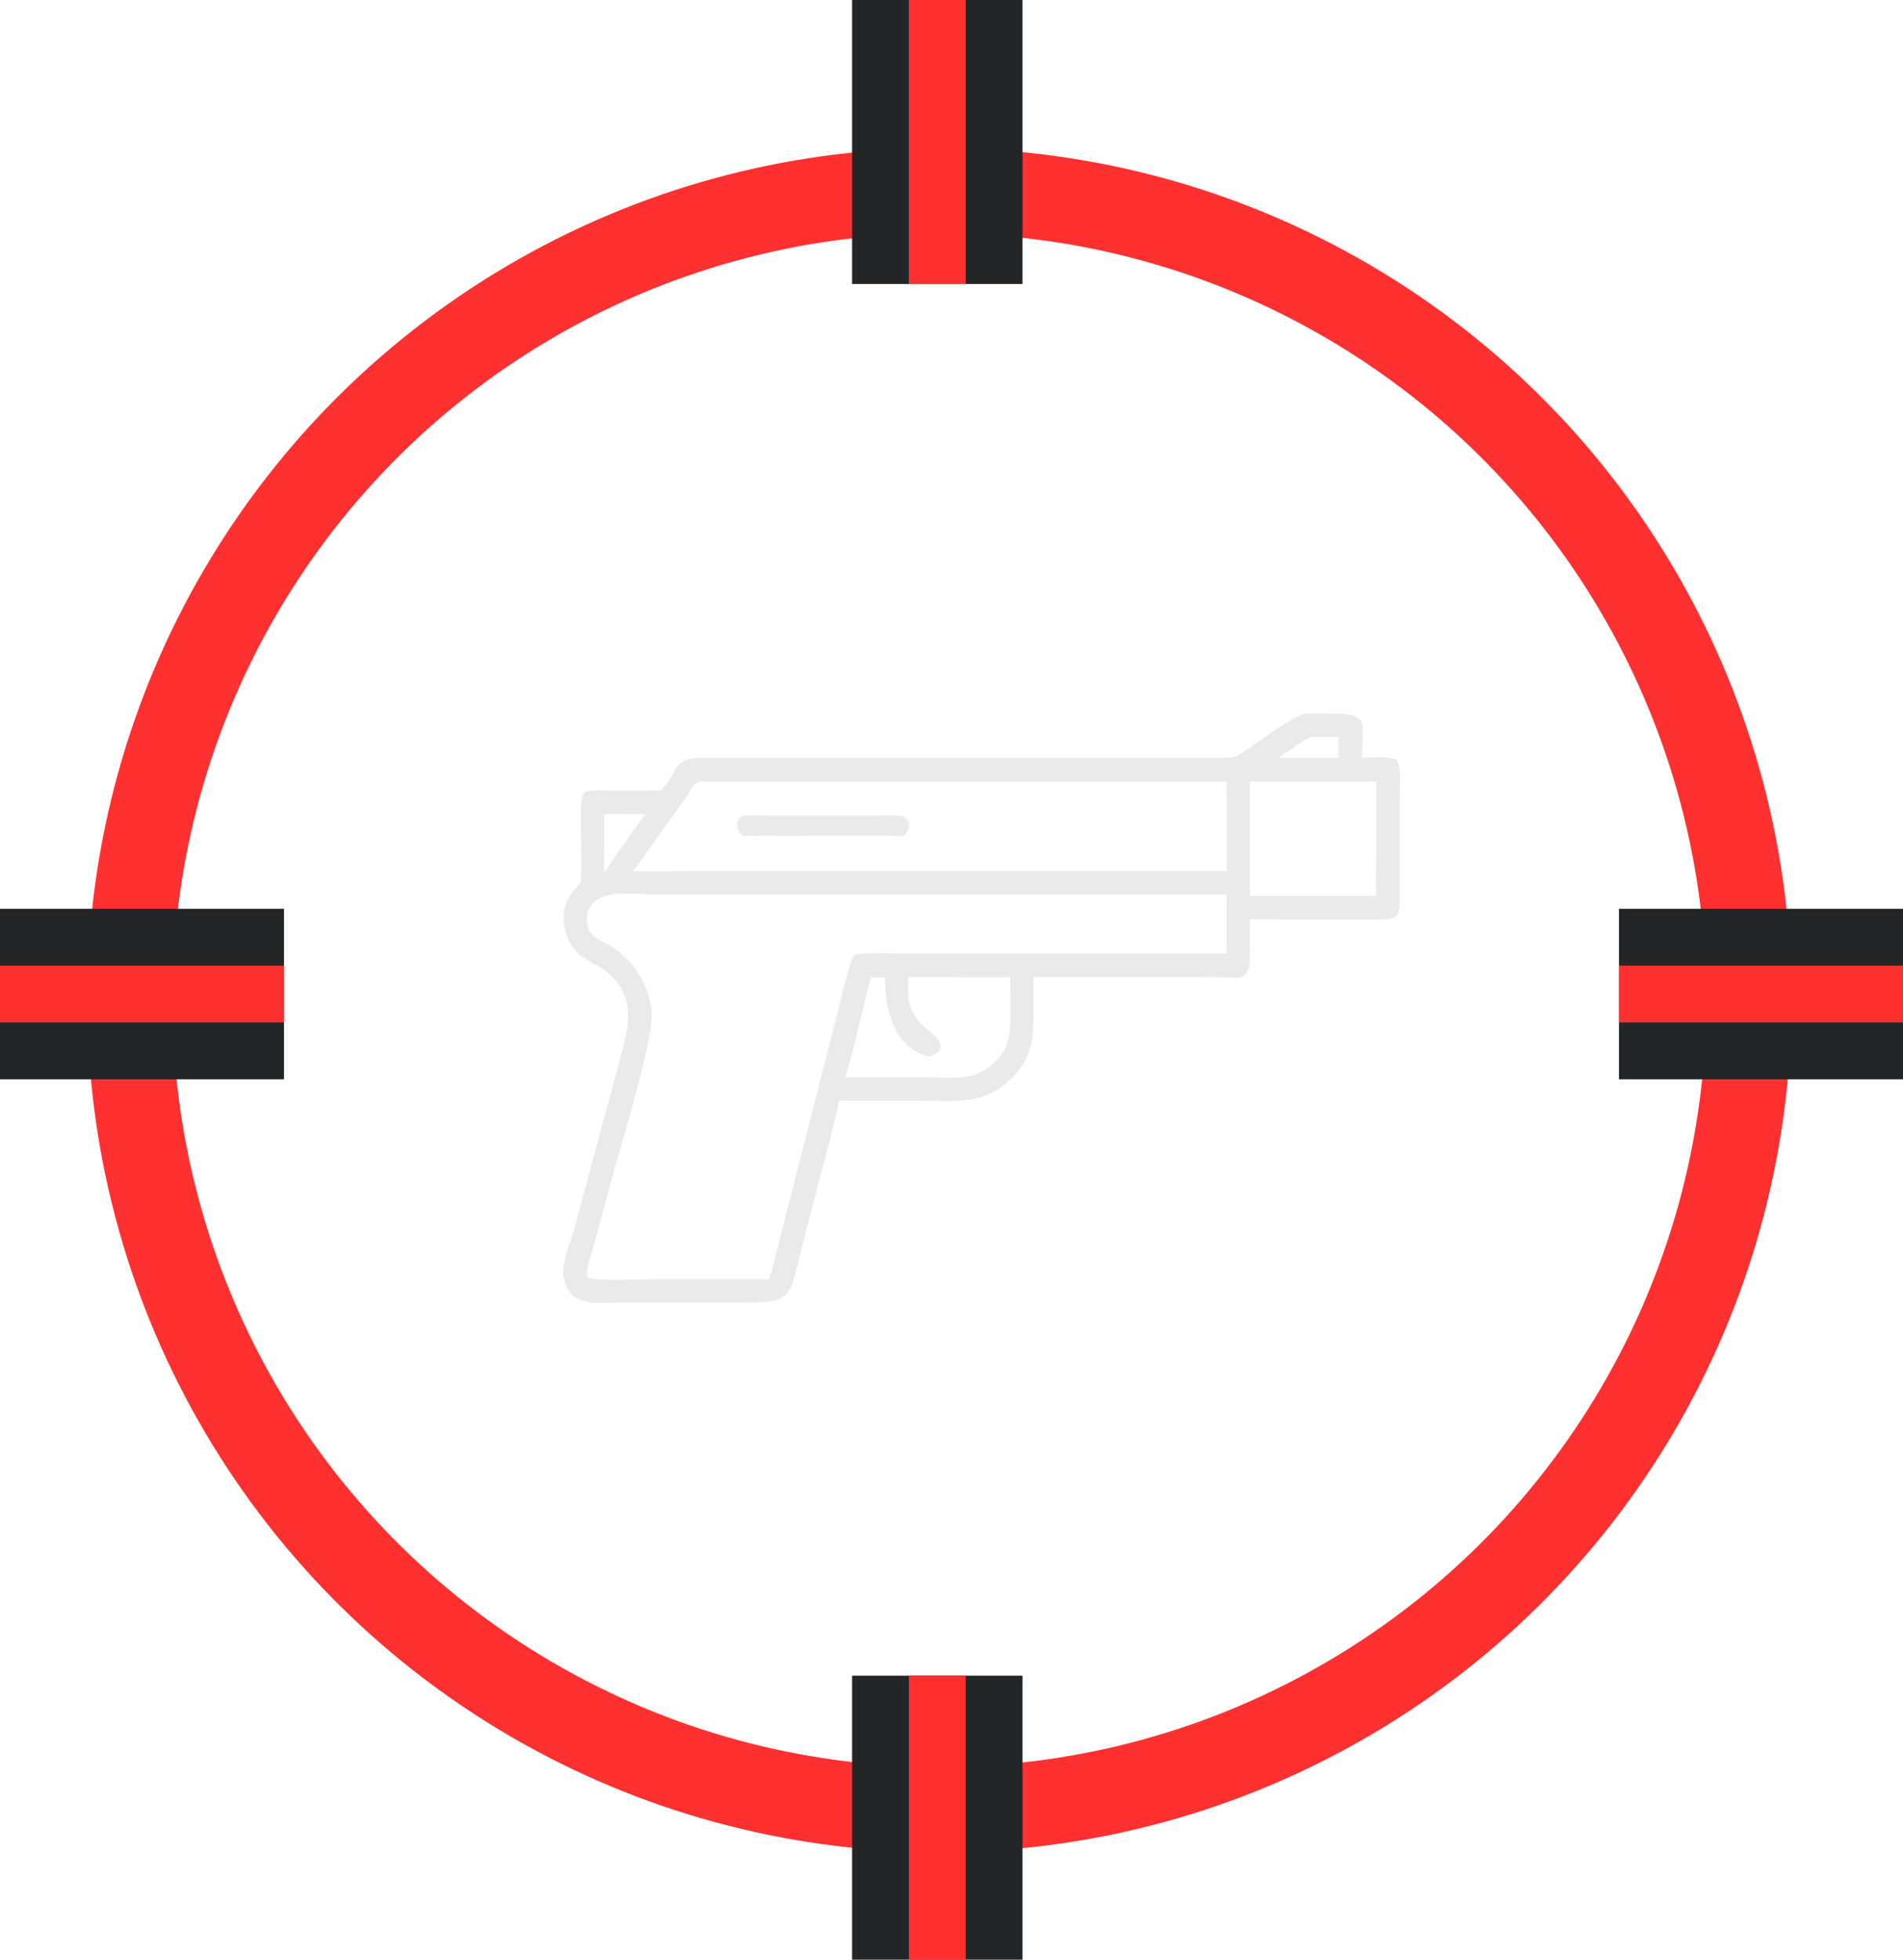
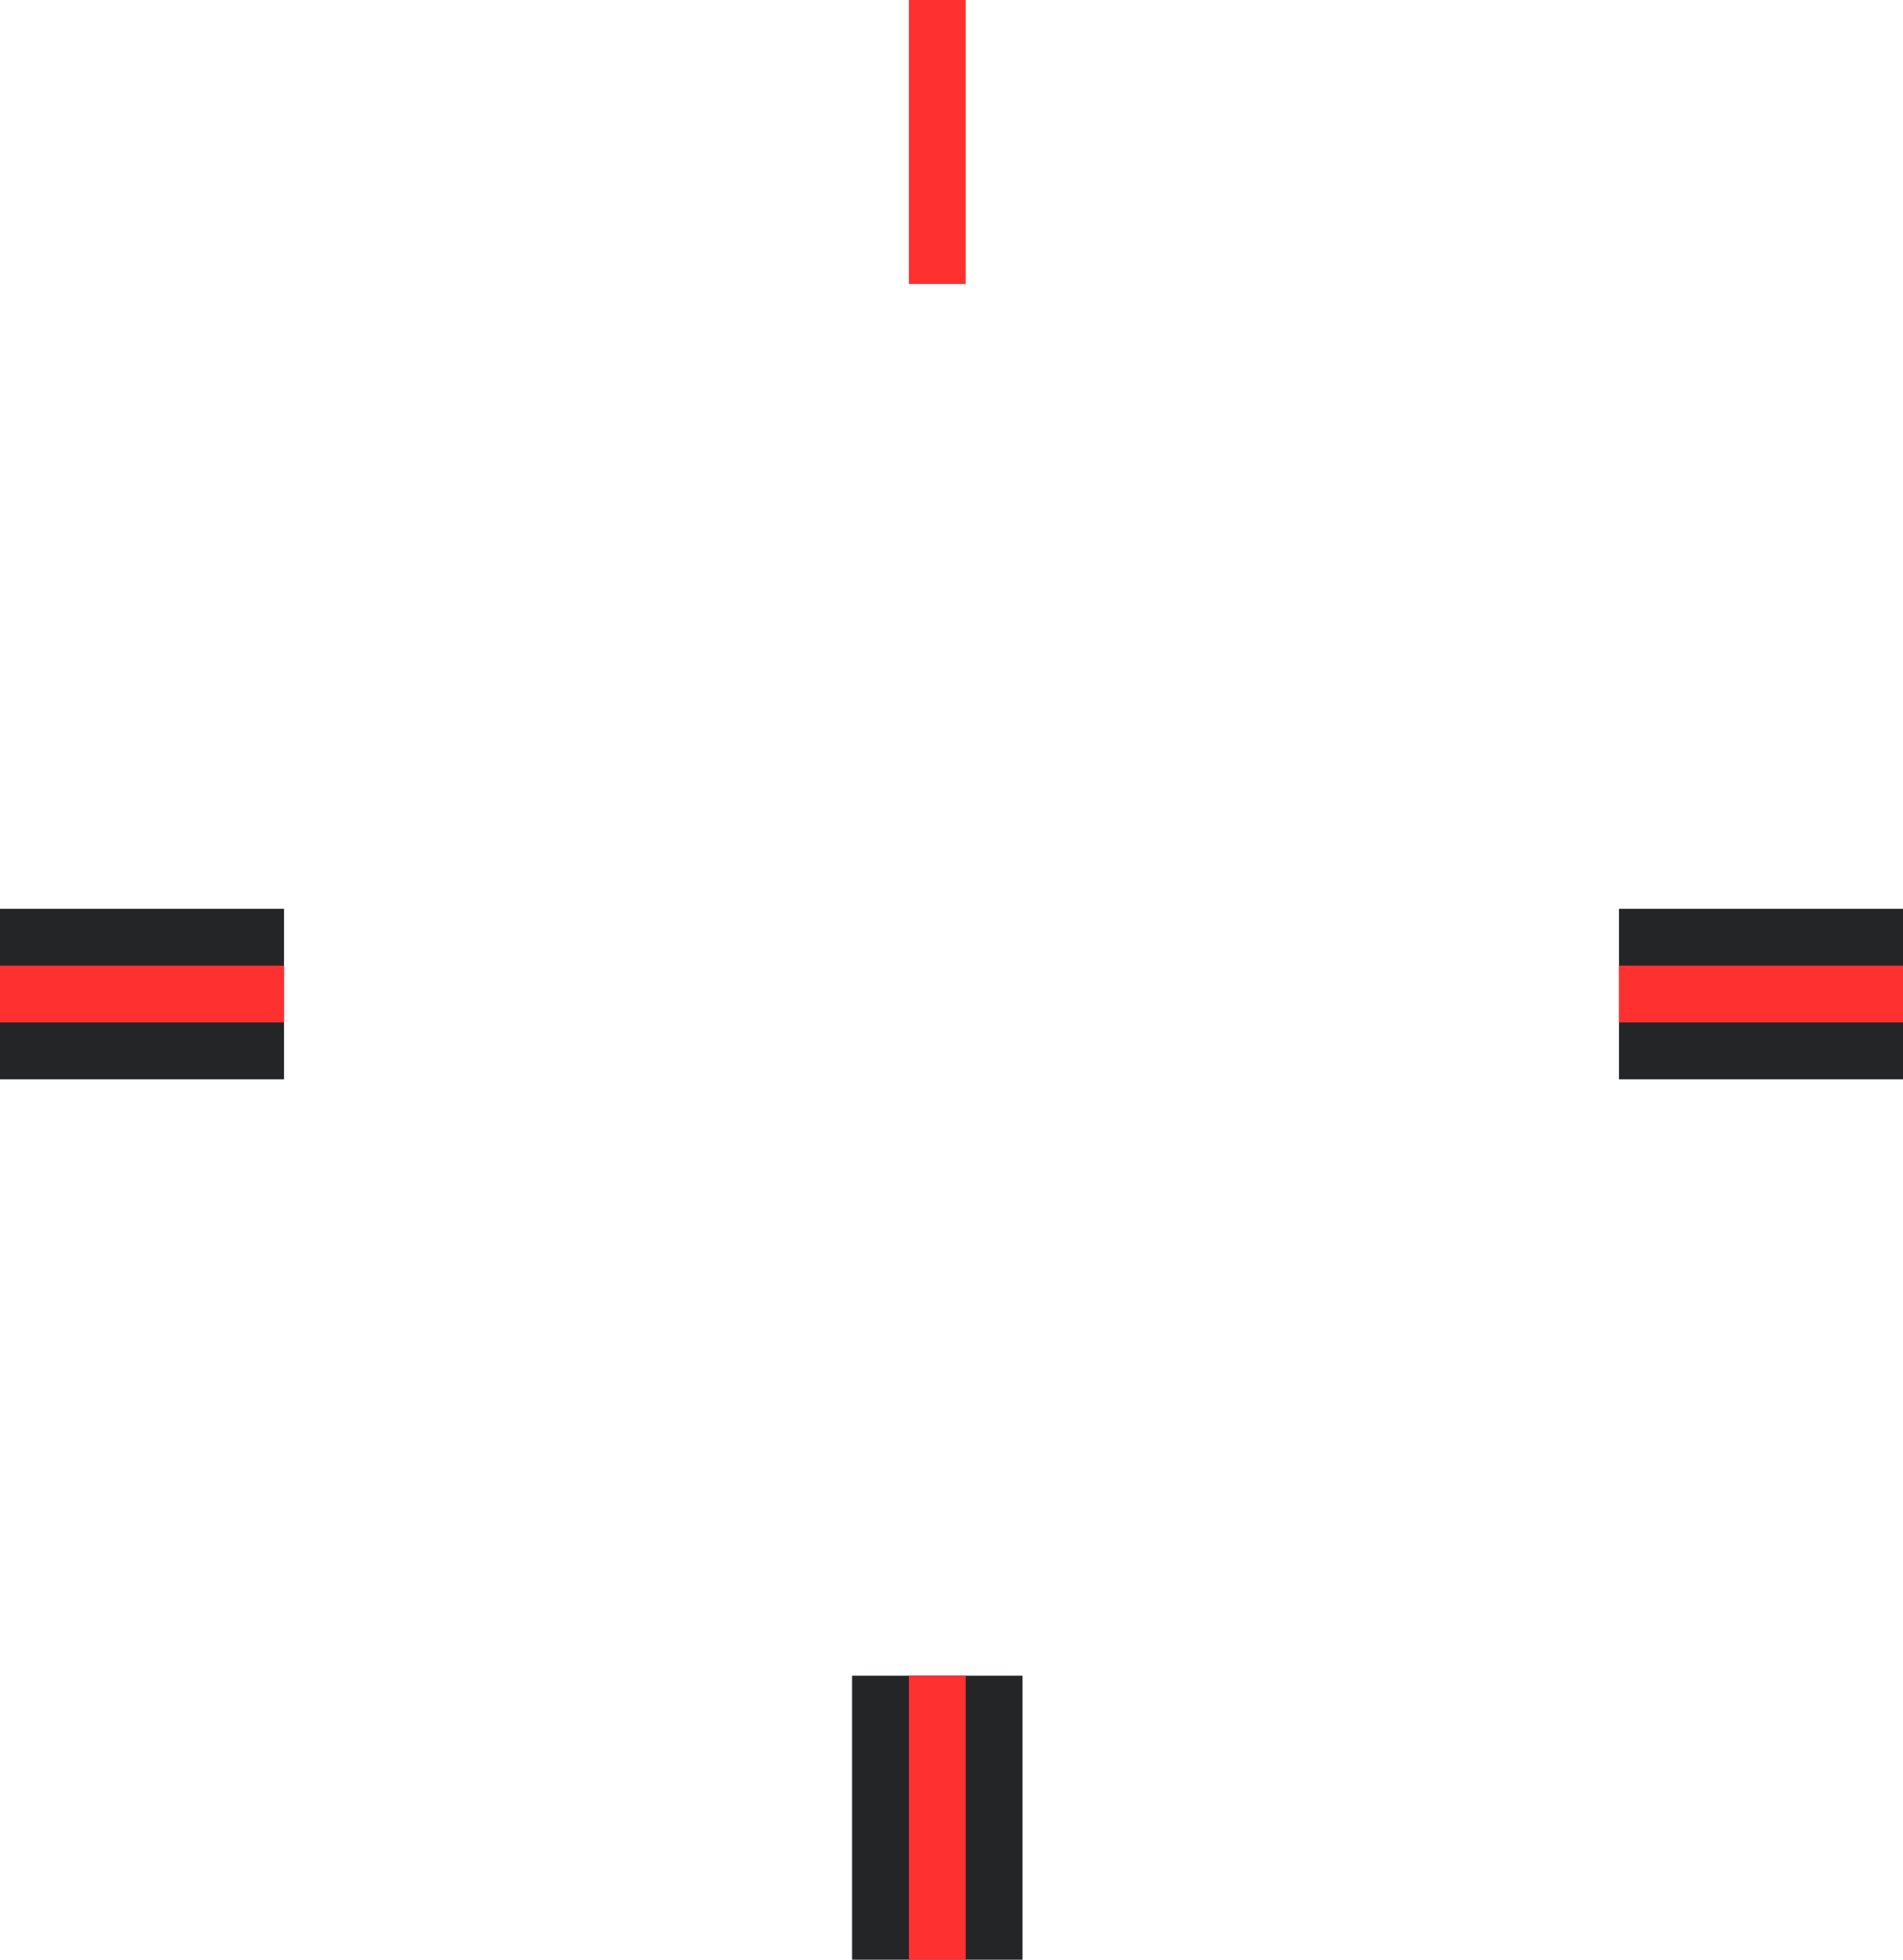
<svg xmlns="http://www.w3.org/2000/svg" width="67" height="69" viewBox="0 0 67 69" fill="none">
-   <circle cx="33.072" cy="35.215" r="28.5" transform="rotate(0.412 33.072 35.215)" stroke="#FF3030" stroke-width="3" />
-   <line x1="33" x2="33" y2="10" stroke="#242526" stroke-width="6" />
  <line x1="67" y1="35" x2="57" y2="35" stroke="#242526" stroke-width="6" />
  <line x1="10" y1="35" y2="35" stroke="#242526" stroke-width="6" />
  <line x1="33" y1="59" x2="33" y2="69" stroke="#242526" stroke-width="6" />
  <line x1="33" x2="33" y2="10" stroke="#FF3030" stroke-width="2" />
  <line x1="67" y1="35" x2="57" y2="35" stroke="#FF3030" stroke-width="2" />
  <line x1="10" y1="35" y2="35" stroke="#FF3030" stroke-width="2" />
  <line x1="33" y1="59" x2="33" y2="69" stroke="#FF3030" stroke-width="2" />
-   <path d="M23.279 27.834C23.931 27.075 23.695 26.681 24.763 26.681L42.847 26.684C43.627 26.686 43.502 26.653 44.137 26.229C44.471 26.006 45.51 25.254 45.864 25.154C46.077 25.093 46.685 25.131 46.944 25.131C48.245 25.109 47.956 25.477 47.952 26.681C48.261 26.667 48.947 26.618 49.173 26.761C49.36 27.061 49.276 27.825 49.276 28.173L49.276 31.265C49.282 32.278 49.376 32.379 48.391 32.374L45.206 32.373C44.806 32.373 44.405 32.364 44.005 32.373C43.982 32.761 44.005 33.164 44.007 33.553C44.011 34.632 43.681 34.41 42.816 34.405L36.386 34.404L36.387 35.586C36.387 36.555 36.351 37.23 35.618 37.962C34.626 38.953 33.59 38.753 32.293 38.753L29.537 38.753C29.319 39.865 28.959 41.078 28.677 42.18L28.218 43.982C27.778 45.732 27.933 45.863 26.016 45.862L21.831 45.862C21.262 45.862 20.641 45.975 20.158 45.608C19.491 44.913 20.019 44.011 20.239 43.188L21.945 36.859C22.241 35.78 22.241 34.785 21.159 34.074C20.971 33.951 20.763 33.863 20.576 33.74C19.828 33.25 19.602 32.163 20.136 31.432C20.235 31.298 20.364 31.19 20.452 31.048C20.476 30.349 20.451 29.639 20.451 28.938C20.45 27.674 20.438 27.833 21.623 27.833L23.279 27.834ZM46.165 25.945C46.013 25.993 45.153 26.56 45.027 26.681C45.365 26.686 45.703 26.683 46.041 26.681H47.124V25.945H46.165ZM24.722 27.516C24.399 27.516 24.3 27.882 24.107 28.147L22.912 29.807C22.711 30.089 22.514 30.417 22.276 30.668C22.948 30.692 23.63 30.668 24.303 30.668H40.825H43.184C43.195 29.618 43.184 28.566 43.184 27.516H24.722ZM44.648 27.516H44.005V31.547H47.785H48.456C48.425 31.108 48.456 30.664 48.456 30.224L48.456 27.516H44.648ZM21.271 28.667L21.27 30.045C21.27 30.274 21.259 30.506 21.271 30.735C21.46 30.446 21.66 30.168 21.857 29.885C22.147 29.48 22.419 29.056 22.728 28.667C22.243 28.668 21.756 28.66 21.271 28.667ZM23.078 31.495C22.297 31.495 20.642 31.193 20.669 32.402C20.683 33.039 21.149 33.07 21.585 33.363C22.354 33.879 22.9 34.766 22.946 35.696C22.995 36.665 21.848 40.367 21.549 41.461L20.916 43.83C20.856 44.047 20.588 44.78 20.684 44.979C20.914 45.122 22.683 45.039 23.045 45.039L27.07 45.039C27.216 44.667 27.295 44.248 27.394 43.861L29.429 35.891C29.494 35.629 29.93 33.743 30.08 33.625C30.418 33.523 31.236 33.573 31.631 33.573L43.184 33.573V31.495H23.078ZM30.661 34.404C30.358 35.53 30.109 36.847 29.754 37.933L32.639 37.934C33.563 37.934 34.334 38.093 35.046 37.382C35.532 36.897 35.574 36.428 35.573 35.776L35.572 34.94C35.568 34.761 35.566 34.583 35.572 34.404C34.372 34.43 33.17 34.386 31.97 34.404C31.967 35.073 31.932 35.541 32.437 36.056C32.662 36.285 33.679 36.918 32.691 37.202C31.451 36.882 31.143 35.499 31.164 34.404C31 34.409 30.824 34.425 30.661 34.404Z" fill="#EAEAEA" />
-   <path d="M26.149 29.425C25.9 29.212 25.866 28.907 26.149 28.717C26.476 28.7 26.811 28.716 27.139 28.716L30.803 28.716C31.096 28.716 31.398 28.7 31.69 28.724C32.088 28.758 32.102 29.21 31.811 29.425C31.642 29.458 31.44 29.428 31.267 29.427L27.431 29.425C27.007 29.425 26.572 29.447 26.149 29.425Z" fill="#EAEAEA" />
</svg>